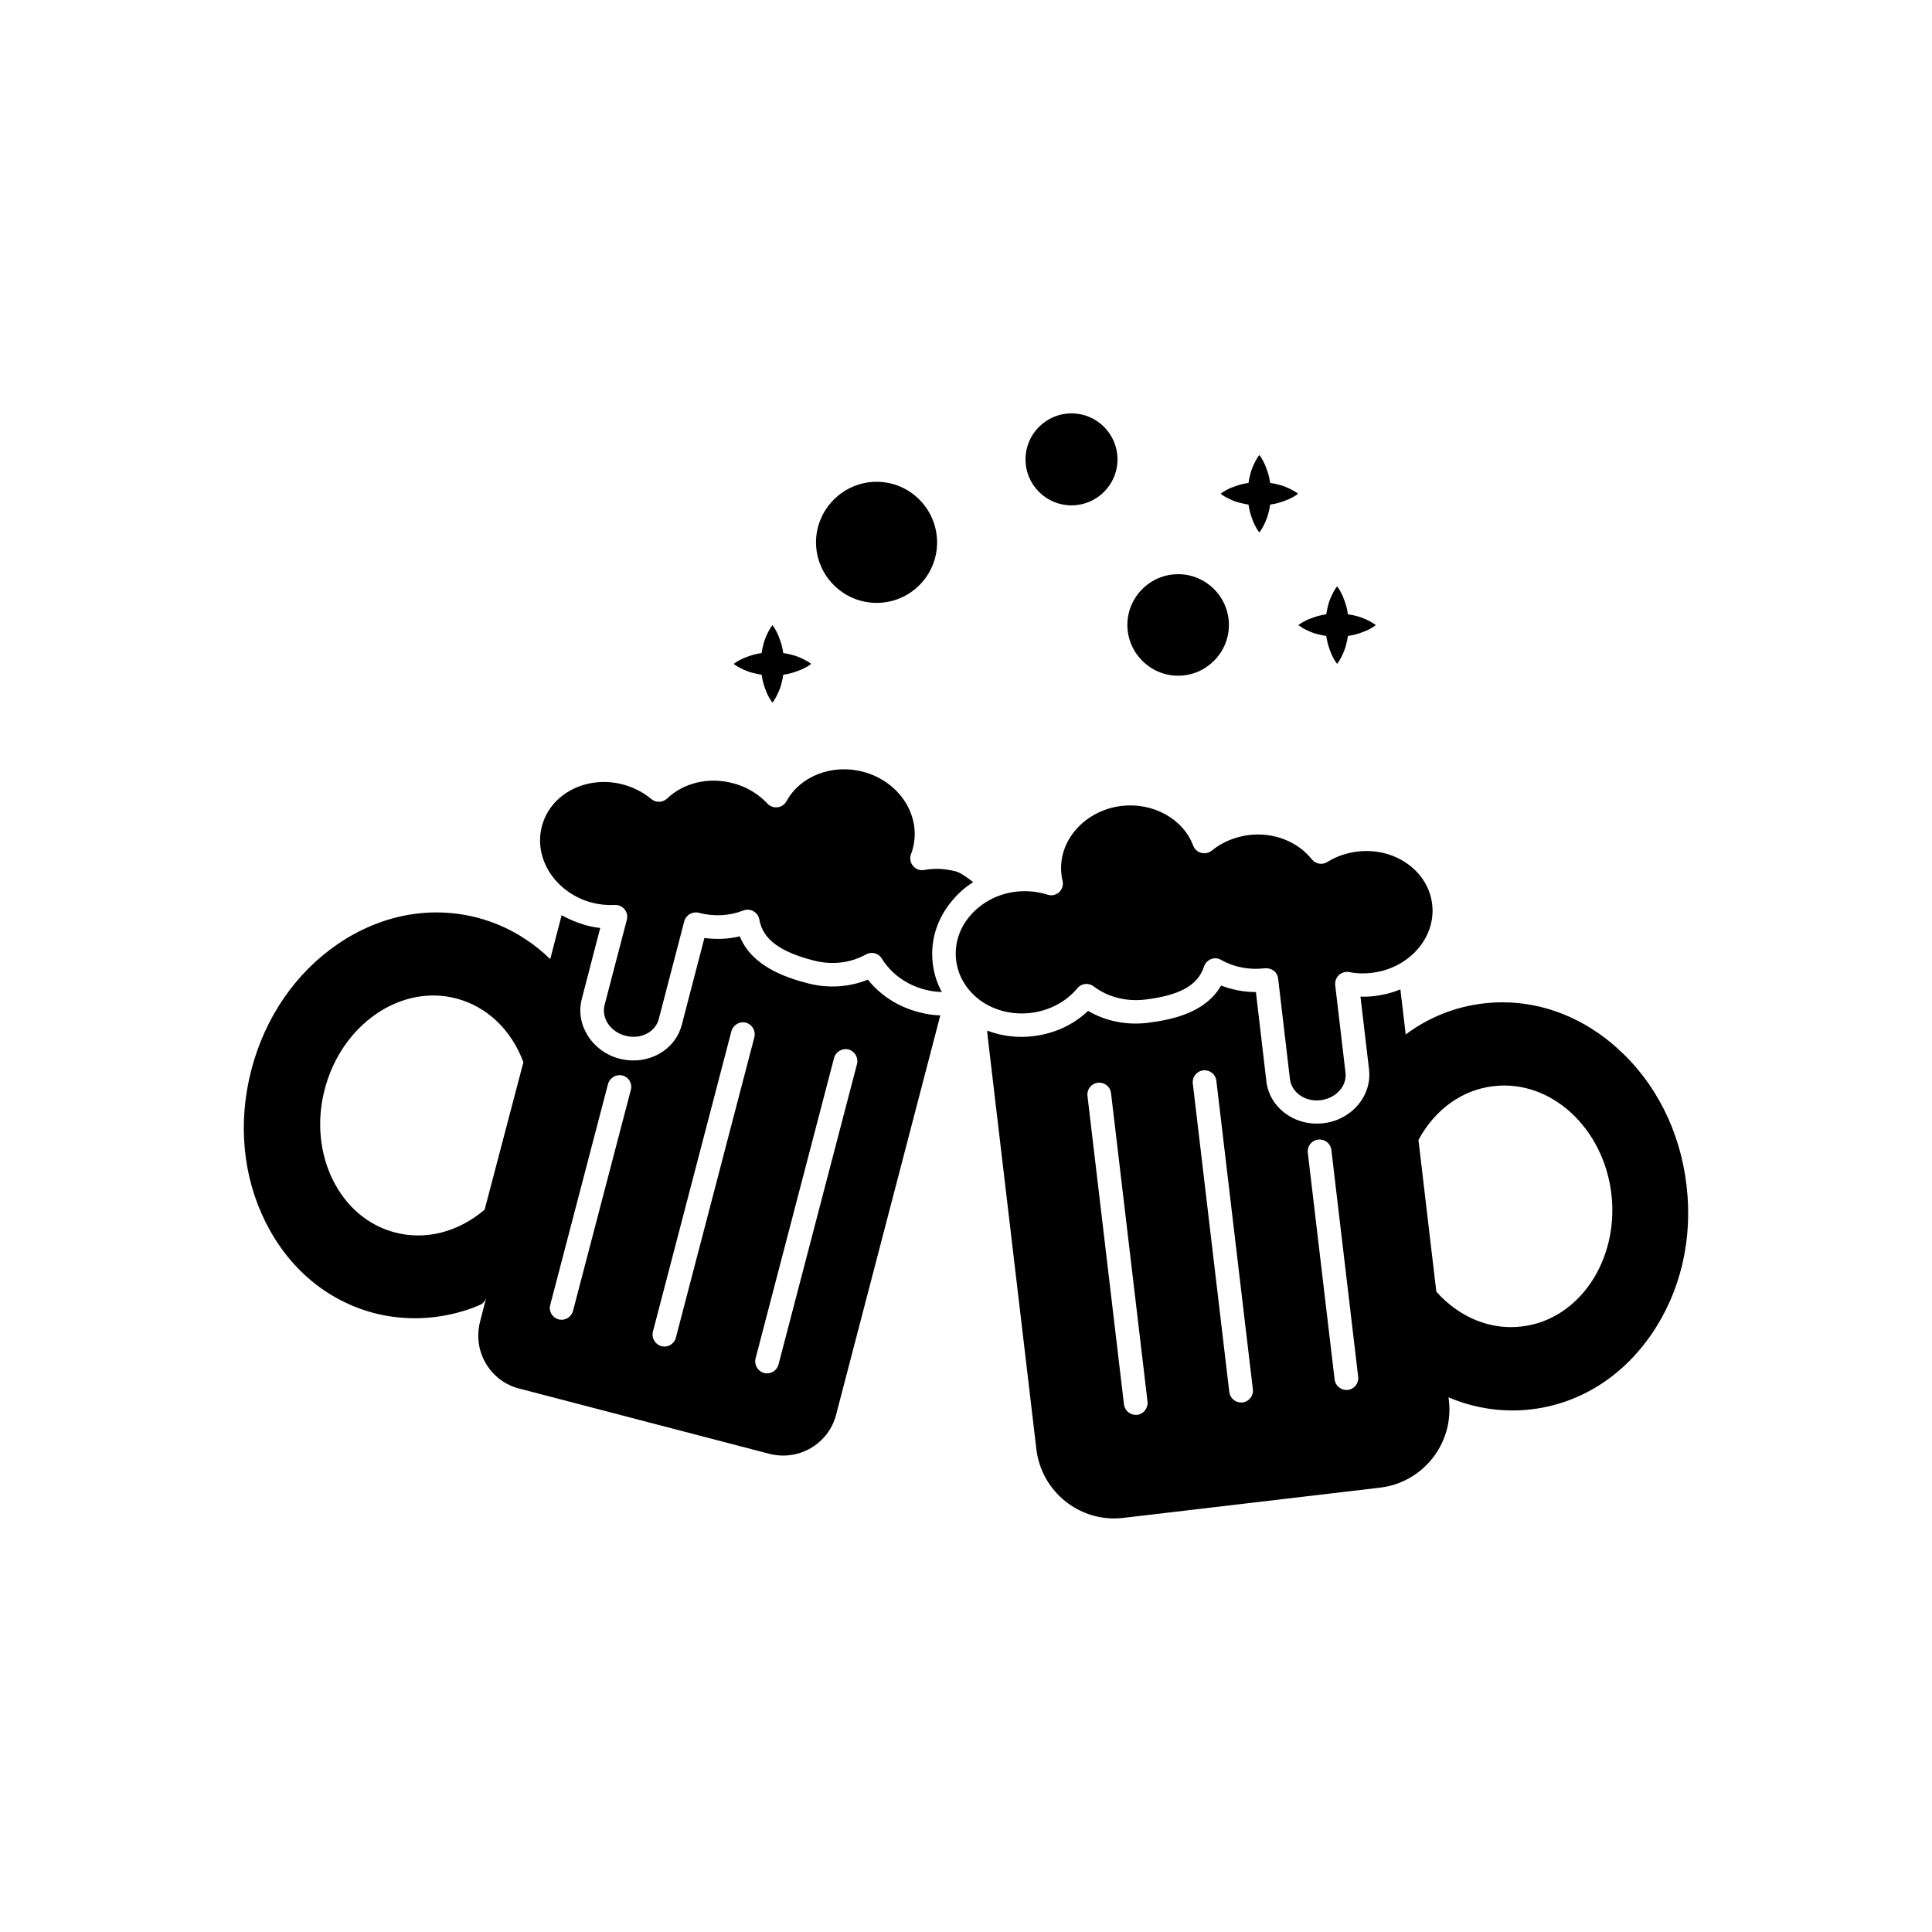
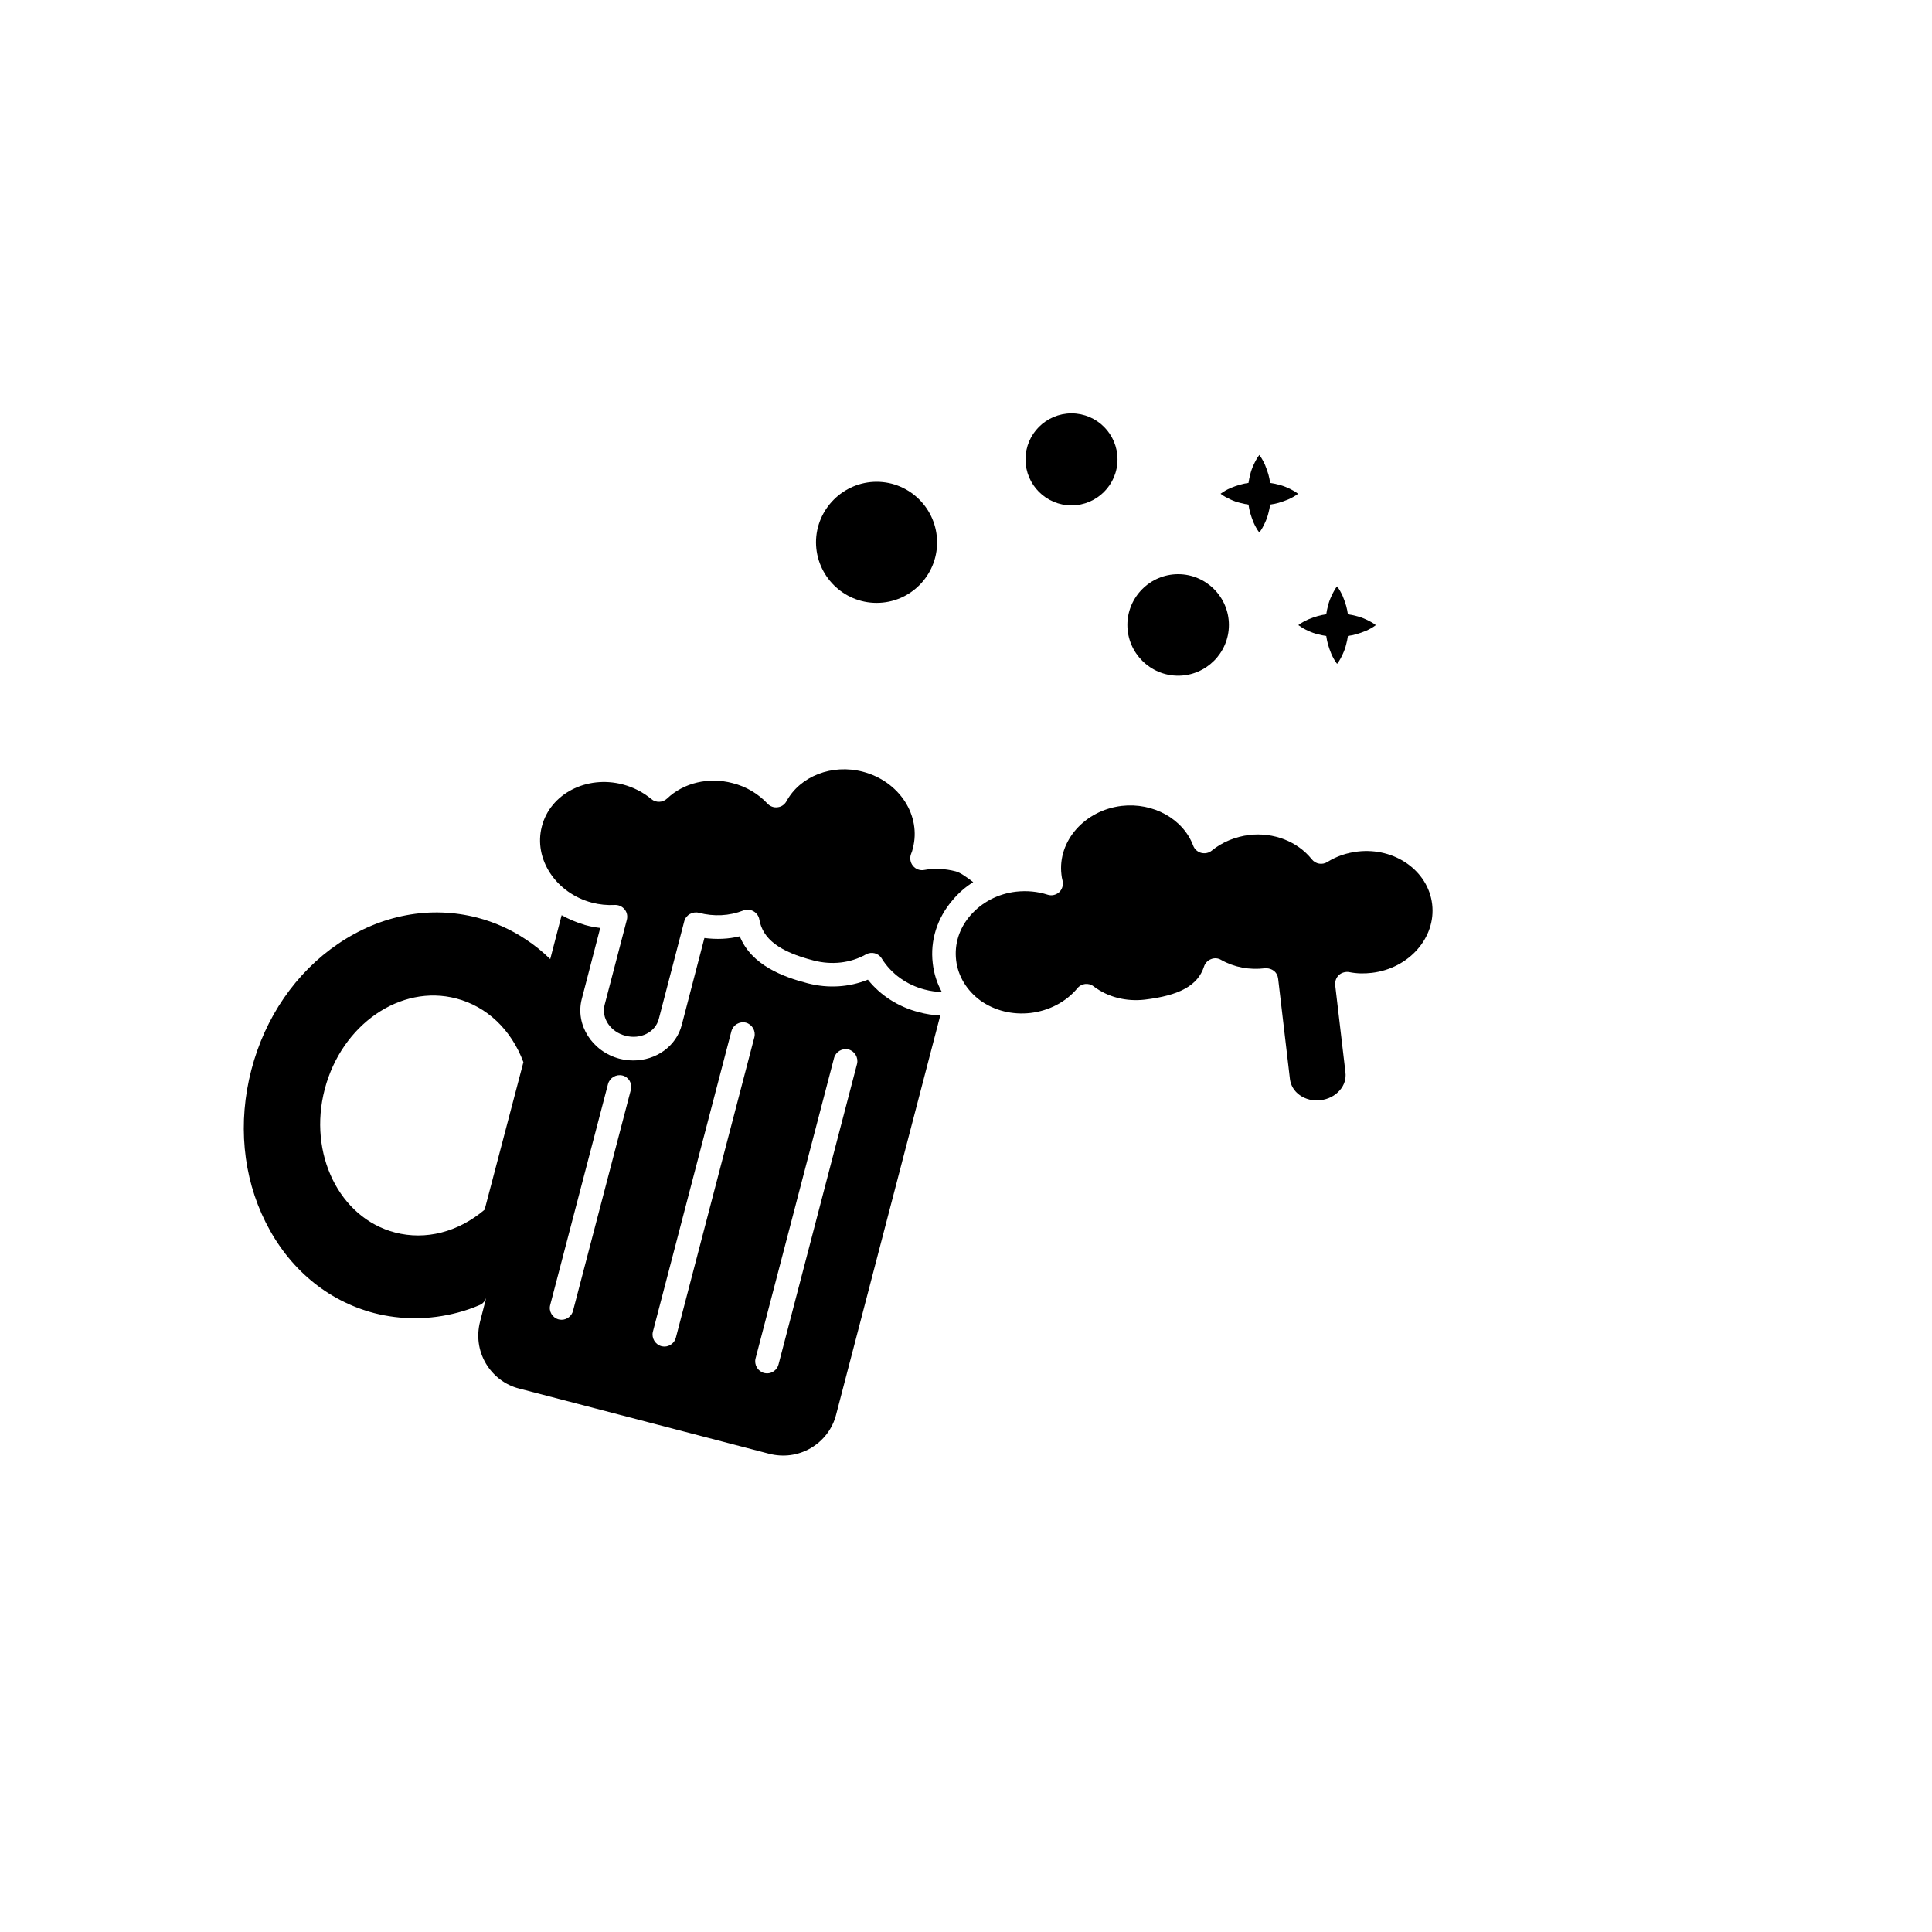
<svg xmlns="http://www.w3.org/2000/svg" fill="#000000" width="800px" height="800px" version="1.1" viewBox="144 144 512 512">
  <g>
-     <path d="m590.94 458.09c-1.664-14.309-8.16-27.156-18.238-36.223-8.816-7.961-19.496-12.242-30.531-12.242-1.664 0-3.375 0.102-5.039 0.301-7.457 0.855-14.508 3.68-20.605 8.211l-1.41-11.941c-1.914 0.805-3.981 1.359-6.144 1.664-0.203 0.051-0.453 0.051-0.656 0.102-1.258 0.152-2.519 0.203-3.777 0.152l2.266 19.246c0.402 3.426-0.656 6.852-3.023 9.574-2.266 2.621-5.492 4.332-9.07 4.734-0.605 0.051-1.16 0.102-1.762 0.102-2.973 0-5.844-0.906-8.211-2.621-2.922-2.117-4.734-5.141-5.141-8.613l-2.769-23.629c-3.176 0-6.297-0.605-9.219-1.715-4.18 7.203-12.949 9.07-19.547 9.875-5.594 0.656-11.082-0.453-15.719-3.176-3.879 3.727-8.969 6.047-14.559 6.699-1.965 0.25-3.879 0.25-5.742 0.051-2.215-0.203-4.383-0.754-6.398-1.512v0.707l13 110.18c0.656 5.543 3.426 10.43 7.758 13.906 3.727 2.922 8.211 4.484 12.848 4.484 0.805 0 1.664-0.051 2.469-0.152l68.016-8.012c11.387-1.359 19.547-11.688 18.238-23.074l-0.102-0.855c5.441 2.316 11.184 3.477 16.977 3.477 1.664 0 3.324-0.102 4.988-0.301 12.746-1.512 24.031-8.566 31.789-19.852 7.754-11.234 11.031-25.242 9.316-39.551zm-145.6 60.863h-0.352c-1.562 0-2.922-1.16-3.125-2.769l-9.672-81.77c-0.203-1.715 1.008-3.273 2.769-3.477 1.715-0.203 3.273 1.008 3.477 2.769l9.672 81.77c0.152 1.711-1.055 3.273-2.769 3.477zm27.914-3.277h-0.352c-1.562 0-2.922-1.16-3.125-2.769l-9.672-81.77c-0.203-1.715 1.008-3.273 2.769-3.477 1.715-0.203 3.273 1.008 3.477 2.769l9.672 81.77c0.203 1.715-1.059 3.277-2.769 3.477zm27.91-3.324h-0.352c-1.562 0-2.922-1.16-3.125-2.769l-7.106-60.105c-0.203-1.715 1.008-3.273 2.769-3.477 1.715-0.203 3.273 1.008 3.477 2.769l7.106 60.105c0.203 1.715-1.059 3.277-2.769 3.477zm24.535-16.625 1.309 11.184zm21.613-0.203c-8.312 1.008-16.574-2.367-22.672-9.219l-4.734-40.203c4.383-8.113 11.586-13.301 19.902-14.258 15.164-1.812 29.172 11.035 31.234 28.617 2.016 17.582-8.617 33.301-23.73 35.062z" />
    <path d="m417.13 412.44c4.938-0.605 9.371-2.922 12.395-6.551 1.059-1.309 2.973-1.512 4.281-0.504 3.777 2.871 8.613 4.082 13.551 3.527 9.27-1.109 14.105-3.777 15.719-8.766 0.301-0.906 0.957-1.613 1.863-1.965 0.855-0.352 1.863-0.301 2.672 0.203 3.477 1.965 7.508 2.719 11.637 2.215h0.352c0.707 0 1.41 0.25 1.965 0.656 0.656 0.504 1.059 1.258 1.16 2.117l3.125 26.602c0.203 1.664 1.109 3.176 2.57 4.231 1.562 1.109 3.527 1.613 5.543 1.359 2.016-0.25 3.828-1.16 5.09-2.621 1.211-1.359 1.715-3.074 1.512-4.734l-2.719-23.125c-0.102-1.008 0.25-1.965 0.957-2.672 0.707-0.656 1.762-0.957 2.719-0.805 1.965 0.402 3.981 0.453 6.047 0.203 9.824-1.16 17.027-9.32 15.973-18.188-1.059-8.867-9.926-15.113-19.75-13.957-2.922 0.352-5.594 1.258-8.012 2.769-1.359 0.855-3.125 0.555-4.133-0.707-3.777-4.734-10.125-7.203-16.574-6.449-3.68 0.453-7.152 1.863-9.926 4.133-0.805 0.656-1.812 0.855-2.82 0.605-0.957-0.25-1.762-0.957-2.117-1.914-2.672-7.106-10.629-11.488-18.941-10.531-9.824 1.16-17.027 9.32-15.973 18.188 0.051 0.555 0.152 1.109 0.301 1.664 0.25 1.109-0.102 2.266-0.906 3.023-0.855 0.754-2.016 1.008-3.074 0.656-2.672-0.855-5.441-1.109-8.312-0.805-4.836 0.555-9.117 2.82-12.141 6.297-2.973 3.426-4.281 7.609-3.777 11.891 0.504 4.231 2.82 8.012 6.449 10.68 3.773 2.672 8.461 3.828 13.297 3.273z" />
    <path d="m401.91 377.78c-1.562-1.211-3.426-2.57-4.684-2.871-2.769-0.707-5.594-0.855-8.312-0.352-1.109 0.203-2.266-0.203-2.973-1.109-0.707-0.855-0.906-2.066-0.504-3.125 0.203-0.504 0.402-1.059 0.504-1.613 1.059-4.133 0.301-8.516-2.117-12.293-2.519-3.879-6.5-6.699-11.184-7.91-8.113-2.117-16.574 1.16-20.203 7.809-0.504 0.906-1.359 1.512-2.367 1.613-1.008 0.152-2.016-0.25-2.672-0.957-2.469-2.621-5.644-4.535-9.27-5.441-6.297-1.664-12.949-0.102-17.332 4.082-1.16 1.109-2.973 1.16-4.18 0.152-2.168-1.812-4.734-3.125-7.559-3.879-9.574-2.519-19.246 2.469-21.461 11.133-2.266 8.613 3.727 17.684 13.301 20.203 1.965 0.504 3.981 0.707 5.996 0.605 1.008-0.051 1.965 0.352 2.621 1.16 0.656 0.754 0.855 1.812 0.605 2.769l-5.894 22.57c-0.906 3.477 1.562 7.152 5.543 8.16 3.981 1.059 7.91-0.957 8.816-4.434l6.75-25.895c0.203-0.805 0.754-1.512 1.461-1.914s1.562-0.555 2.367-0.352c4.031 1.059 8.113 0.855 11.84-0.605 0.855-0.352 1.863-0.25 2.672 0.203 0.805 0.453 1.41 1.258 1.562 2.215 0.906 5.141 5.34 8.516 14.359 10.832 4.836 1.258 9.773 0.707 13.906-1.613 1.461-0.805 3.324-0.352 4.18 1.109 2.519 4.031 6.551 6.953 11.387 8.211 1.512 0.402 3.023 0.605 4.535 0.656-1.309-2.367-2.117-4.938-2.418-7.656-0.707-5.996 1.16-11.941 5.289-16.727 1.555-1.867 3.418-3.481 5.434-4.738z" />
    <path d="m374 403.62c-4.988 2.016-10.531 2.367-15.973 0.957-6.398-1.664-14.863-4.734-17.984-12.445-3.023 0.754-6.195 0.855-9.371 0.453l-5.996 23.023c-1.461 5.691-6.852 9.422-12.797 9.422-1.211 0-2.469-0.152-3.68-0.453-7.305-1.914-11.789-9.02-10.027-15.82l4.894-18.84c-1.258-0.152-2.469-0.352-3.727-0.707-0.203-0.051-0.453-0.102-0.656-0.203-2.066-0.605-4.031-1.461-5.844-2.469l-3.023 11.637c-2.016-1.965-4.18-3.727-6.5-5.238-3.93-2.621-8.211-4.535-12.797-5.742-12.445-3.223-25.492-0.805-36.879 6.902-11.234 7.609-19.398 19.496-23.023 33.402-3.629 13.906-2.316 28.266 3.777 40.406 6.144 12.293 16.324 20.809 28.766 24.082 3.527 0.906 7.152 1.359 10.781 1.359 3.828 0 7.656-0.504 11.438-1.512 1.914-0.504 3.828-1.16 5.691-1.965 0.906-0.352 1.562-1.16 1.812-2.066l-1.664 6.449c-0.957 3.777-0.453 7.656 1.512 11.035 1.965 3.324 5.09 5.742 8.867 6.699l66.25 17.281c3.777 0.957 7.656 0.453 11.035-1.512 3.324-1.965 5.742-5.09 6.699-8.867l27.609-105.8c-1.914-0.051-3.828-0.352-5.691-0.855-5.438-1.406-10.172-4.43-13.5-8.613zm-101.57 60.961c-7.004 5.945-15.617 8.16-23.73 6.047-14.762-3.828-23.125-20.906-18.641-37.988 4.484-17.129 20.102-27.91 34.863-24.031 8.113 2.117 14.559 8.262 17.785 16.879zm38.742-31.738-15.316 58.543c-0.352 1.41-1.664 2.367-3.023 2.367-0.25 0-0.555-0.051-0.805-0.102-1.664-0.453-2.672-2.168-2.215-3.828l15.316-58.543c0.453-1.664 2.168-2.672 3.828-2.266 1.66 0.402 2.668 2.113 2.215 3.828zm32.75-14.008-20.809 79.652c-0.352 1.41-1.664 2.367-3.023 2.367-0.25 0-0.555-0.051-0.805-0.102-1.664-0.453-2.672-2.168-2.266-3.828l20.809-79.652c0.453-1.664 2.168-2.672 3.828-2.266 1.66 0.453 2.668 2.168 2.266 3.828zm27.203 7.106-20.809 79.652c-0.352 1.41-1.664 2.367-3.023 2.367-0.25 0-0.555-0.051-0.805-0.102-1.664-0.453-2.672-2.168-2.266-3.828l20.809-79.652c0.453-1.664 2.168-2.672 3.828-2.266 1.664 0.453 2.672 2.164 2.266 3.828z" />
    <path d="m456.22 323.07c7.406 0 13.453-6.047 13.453-13.453s-6.047-13.453-13.453-13.453-13.453 6.047-13.453 13.453c0.004 7.406 6.047 13.453 13.453 13.453z" />
    <path d="m376.32 303.77c8.867 0 16.02-7.203 16.02-16.02 0-8.867-7.203-16.07-16.02-16.07-8.816 0-16.07 7.203-16.07 16.07 0.047 8.816 7.203 16.02 16.07 16.02z" />
    <path d="m427.96 277.93c6.699 0 12.191-5.441 12.191-12.191 0-6.699-5.441-12.191-12.191-12.191-6.699 0-12.191 5.441-12.191 12.191s5.488 12.191 12.191 12.191z" />
    <path d="m470.08 276.36c0.855 0.402 1.715 0.707 2.57 0.906 0.754 0.203 1.461 0.352 2.215 0.453 0.102 0.754 0.25 1.461 0.453 2.215 0.25 0.855 0.555 1.715 0.906 2.57 0.203 0.453 0.402 0.855 0.656 1.309 0.25 0.453 0.504 0.855 0.855 1.309 0.352-0.453 0.605-0.855 0.855-1.309s0.453-0.855 0.656-1.309c0.402-0.855 0.707-1.715 0.906-2.57 0.203-0.754 0.352-1.461 0.453-2.215 0.754-0.102 1.461-0.25 2.215-0.453 0.855-0.25 1.715-0.555 2.57-0.906 0.453-0.203 0.855-0.402 1.309-0.656 0.453-0.25 0.855-0.504 1.309-0.855-0.453-0.352-0.855-0.605-1.309-0.855s-0.855-0.453-1.309-0.656c-0.855-0.402-1.715-0.707-2.57-0.906-0.754-0.203-1.461-0.352-2.215-0.453-0.102-0.754-0.25-1.461-0.453-2.215-0.25-0.855-0.555-1.715-0.906-2.57-0.203-0.453-0.402-0.855-0.656-1.309-0.25-0.453-0.504-0.855-0.855-1.309-0.352 0.453-0.605 0.855-0.855 1.309s-0.453 0.855-0.656 1.309c-0.402 0.855-0.707 1.715-0.906 2.57-0.203 0.754-0.352 1.461-0.453 2.215-0.754 0.102-1.461 0.25-2.215 0.453-0.855 0.25-1.715 0.555-2.57 0.906-0.453 0.203-0.855 0.402-1.309 0.656-0.402 0.25-0.855 0.504-1.309 0.855 0.453 0.352 0.855 0.605 1.309 0.855 0.453 0.203 0.906 0.457 1.309 0.656z" />
    <path d="m489.38 310.52c0.453 0.25 0.855 0.453 1.309 0.656 0.855 0.402 1.715 0.707 2.57 0.906 0.754 0.203 1.461 0.352 2.215 0.453 0.102 0.754 0.25 1.461 0.453 2.215 0.25 0.855 0.555 1.715 0.906 2.57 0.203 0.453 0.402 0.855 0.656 1.309 0.25 0.453 0.504 0.855 0.855 1.309 0.352-0.453 0.605-0.855 0.855-1.309 0.25-0.453 0.453-0.855 0.656-1.309 0.402-0.855 0.707-1.715 0.906-2.57 0.203-0.754 0.352-1.461 0.453-2.215 0.754-0.102 1.461-0.25 2.215-0.453 0.855-0.25 1.715-0.555 2.57-0.906 0.453-0.203 0.855-0.402 1.309-0.656 0.453-0.25 0.855-0.504 1.309-0.855-0.453-0.352-0.855-0.605-1.309-0.855-0.453-0.25-0.855-0.453-1.309-0.656-0.855-0.402-1.715-0.707-2.57-0.906-0.754-0.203-1.461-0.352-2.215-0.453-0.102-0.754-0.25-1.461-0.453-2.215-0.25-0.855-0.555-1.715-0.906-2.57-0.203-0.453-0.402-0.855-0.656-1.309-0.25-0.453-0.504-0.855-0.855-1.309-0.352 0.402-0.605 0.855-0.855 1.309s-0.453 0.855-0.656 1.309c-0.402 0.855-0.707 1.715-0.906 2.57-0.203 0.754-0.352 1.461-0.453 2.215-0.754 0.102-1.461 0.25-2.215 0.453-0.855 0.25-1.715 0.555-2.57 0.906-0.402 0.203-0.855 0.402-1.309 0.656-0.453 0.25-0.855 0.504-1.309 0.855 0.453 0.301 0.906 0.602 1.309 0.855z" />
-     <path d="m341.05 321.45c0.855 0.402 1.715 0.707 2.57 0.906 0.754 0.203 1.461 0.352 2.215 0.453 0.102 0.754 0.25 1.461 0.453 2.215 0.25 0.855 0.555 1.715 0.906 2.57 0.203 0.453 0.402 0.855 0.656 1.309 0.25 0.453 0.504 0.855 0.855 1.309 0.352-0.453 0.605-0.855 0.855-1.309s0.453-0.855 0.656-1.309c0.402-0.855 0.707-1.715 0.906-2.57 0.203-0.754 0.352-1.461 0.453-2.215 0.754-0.102 1.461-0.25 2.215-0.453 0.855-0.25 1.715-0.555 2.57-0.906 0.453-0.203 0.855-0.402 1.309-0.656 0.453-0.25 0.855-0.504 1.309-0.855-0.453-0.352-0.855-0.605-1.309-0.855s-0.855-0.453-1.309-0.656c-0.855-0.402-1.715-0.707-2.57-0.906-0.754-0.203-1.461-0.352-2.215-0.453-0.102-0.754-0.25-1.461-0.453-2.215-0.25-0.855-0.555-1.715-0.906-2.57-0.203-0.402-0.402-0.855-0.656-1.309-0.25-0.453-0.504-0.855-0.855-1.309-0.352 0.453-0.605 0.855-0.855 1.309-0.25 0.453-0.453 0.855-0.656 1.309-0.402 0.855-0.707 1.715-0.906 2.57-0.203 0.754-0.352 1.461-0.453 2.215-0.754 0.102-1.461 0.25-2.215 0.453-0.855 0.25-1.715 0.555-2.57 0.906-0.402 0.203-0.855 0.402-1.309 0.656-0.453 0.25-0.855 0.504-1.309 0.855 0.453 0.352 0.855 0.605 1.309 0.855 0.449 0.254 0.902 0.457 1.309 0.656z" />
  </g>
</svg>